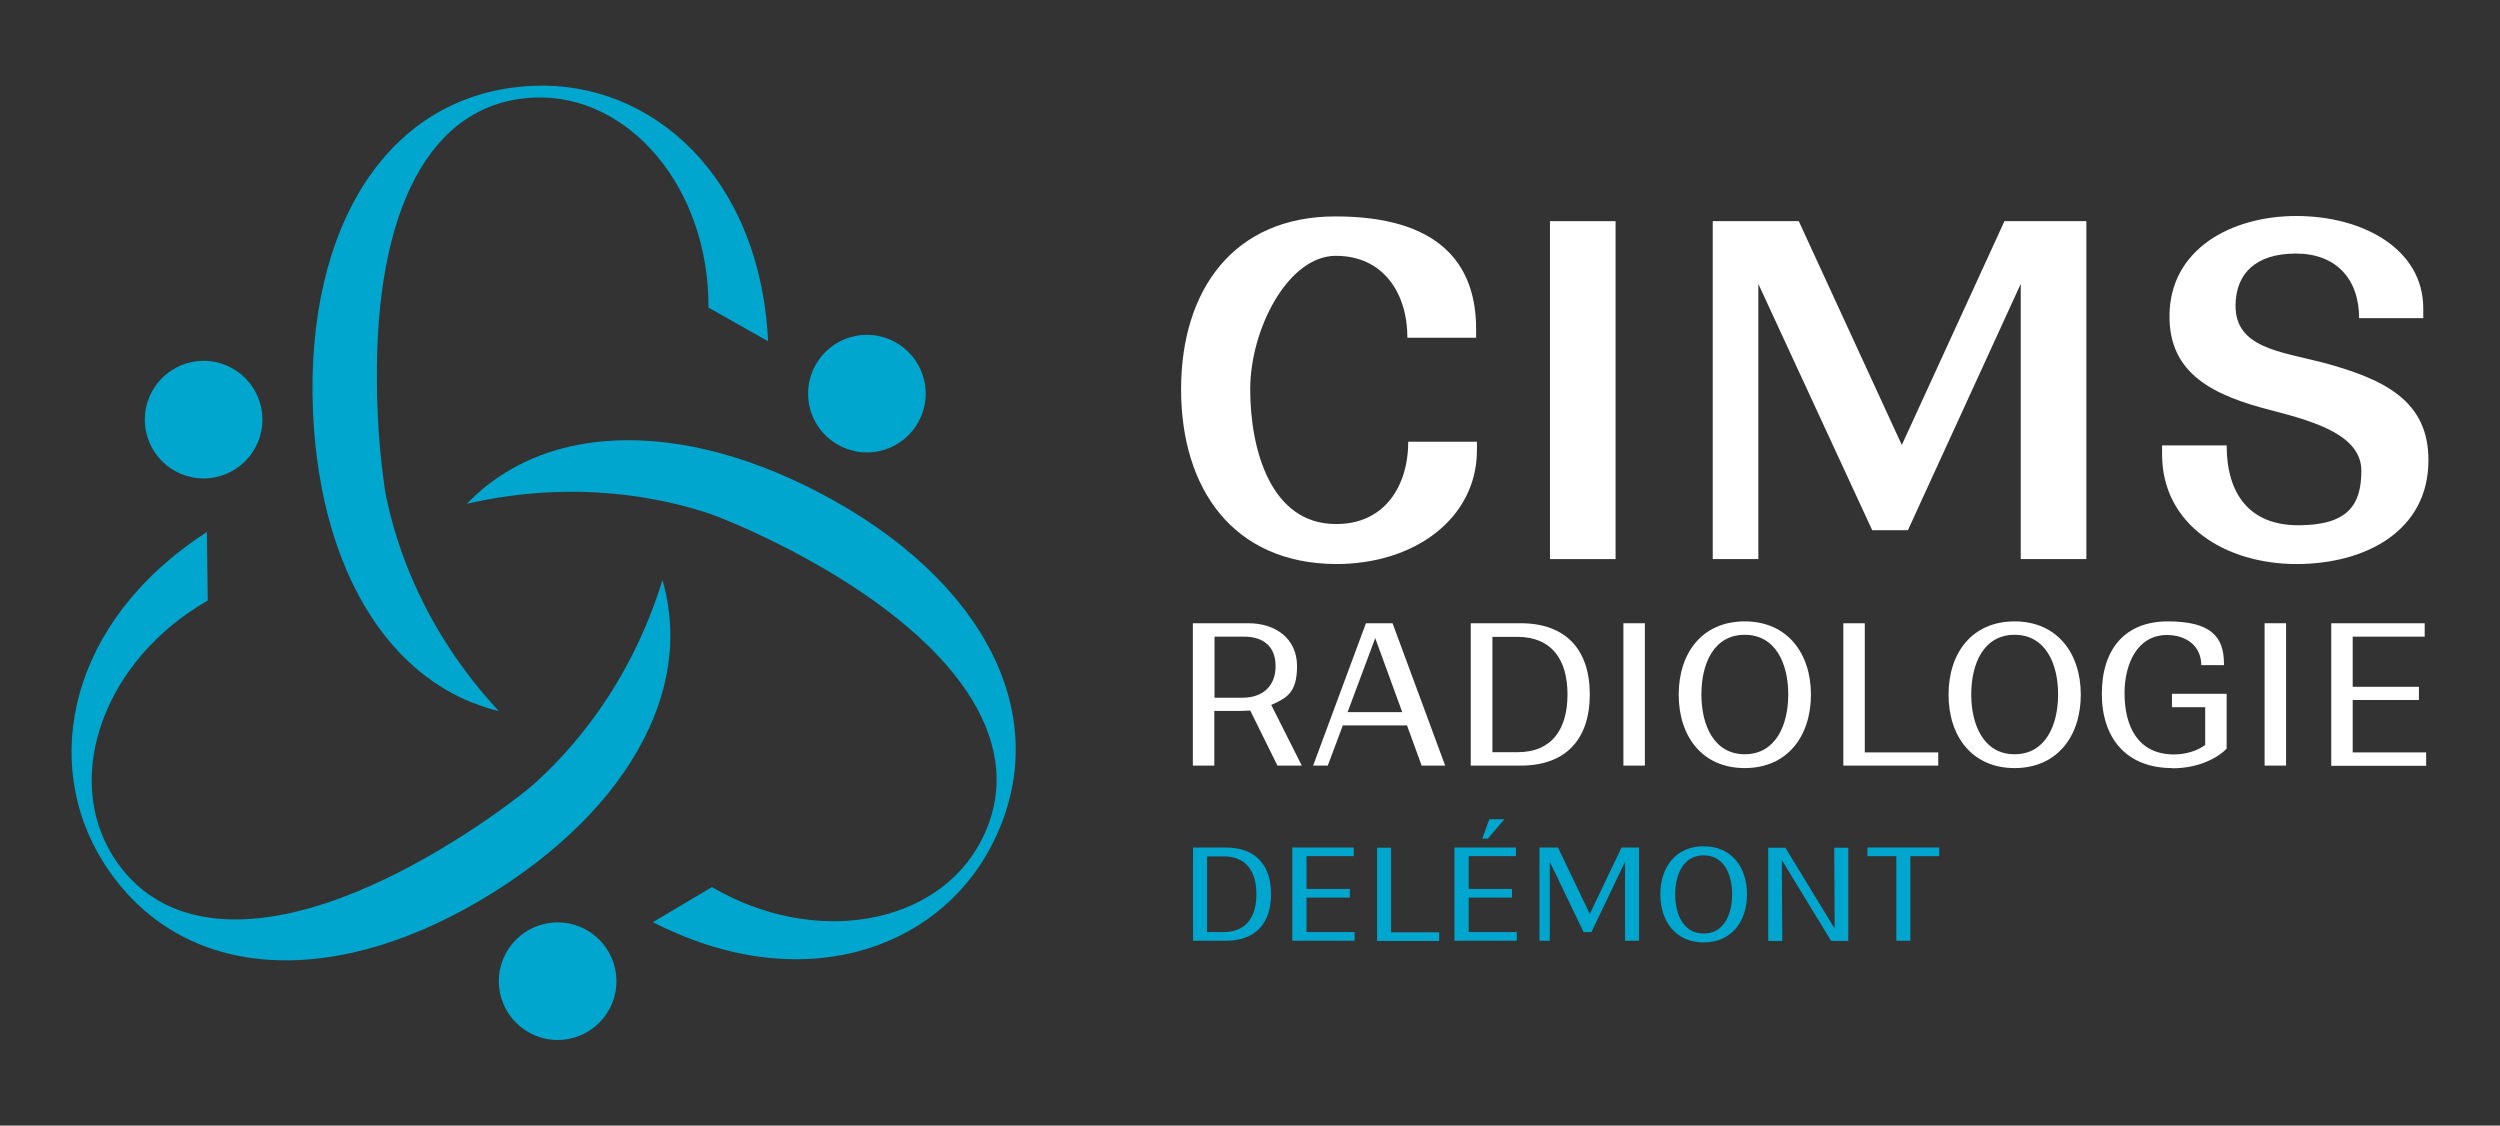
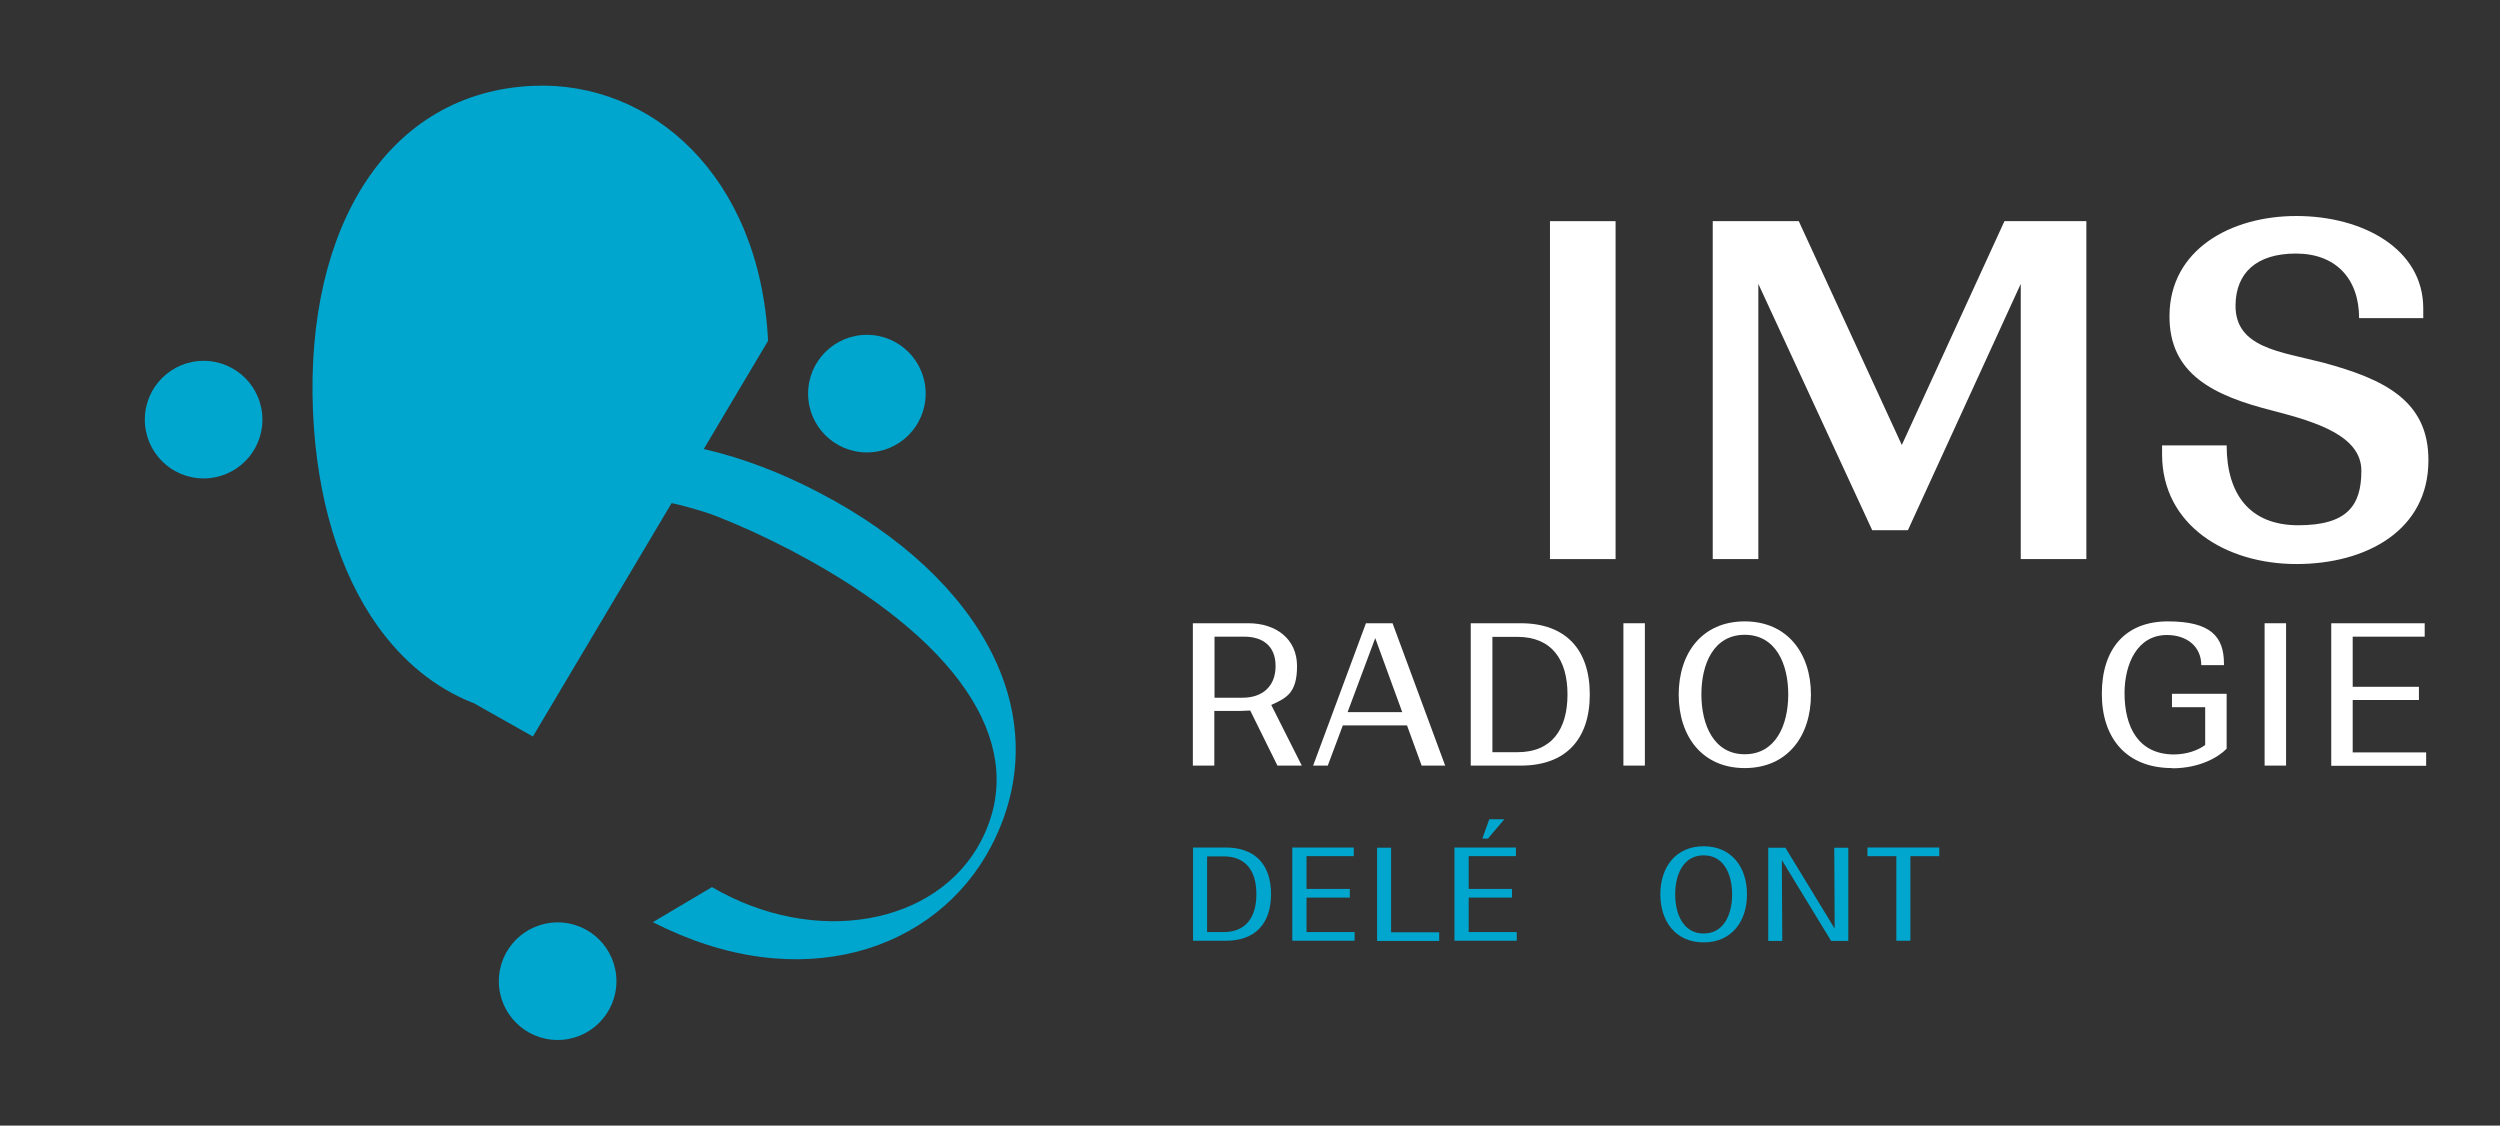
<svg xmlns="http://www.w3.org/2000/svg" id="Calque_1" viewBox="0 0 1211.8 545.6">
  <rect x="0" y="0" width="1211.8" height="545.6" fill="#333333" stroke="none" />
  <defs>
    <style>      .st0 {        fill: #fff;      }      .st1 {        fill: #00a6ce;      }      .st2 {        display: none;        fill: #1d1d1b;      }    </style>
  </defs>
  <rect class="st2" width="1211.8" height="545.6" />
  <g>
    <g>
      <g>
-         <path class="st0" d="M647.7,273.4c-50-.2-75.2-36.5-75.2-84.7s25.5-83.8,74.8-83.8,68.2,22.1,68.2,54.5v4.3h-33.3c0-21.4-11.5-39.7-34.7-39.7s-41.5,35.6-41.5,64.7,9.9,65.3,41.5,65.3c23.4.2,35.1-18.2,35.1-39.9h33.3v4.1c0,32.7-29.7,55.2-68.2,55.2Z" />
        <path class="st0" d="M751.3,107.2h31.8v163.8h-31.8V107.2Z" />
        <path class="st0" d="M921.8,215.8l49.8-108.6h39.7v163.8h-31.8v-133.4l-54.7,119.4h-17.3l-55.2-119.4v133.4h-22.1V107.2h41.7l50,108.6h0Z" />
        <path class="st0" d="M1177.1,223.2c0,33.8-30,50.2-64,50.2s-65.1-18.7-65.1-53.2v-4.3h31.3c0,23.4,11,38.7,34.7,38.7s30.6-9.5,30.6-26.4-21.6-23.6-42.8-29.1c-28.6-7.2-50.5-17.6-50.2-46.2.2-31.8,29.5-48.2,61.5-48.2s61.5,15.8,61.5,44.8v4.7h-31.1c0-19.1-11.3-31.3-30.6-31.3s-29.1,9.5-29.3,25c-.2,20.7,21.6,22.5,42.6,27.9,29.1,7.9,50.9,18.2,50.9,47.1h0Z" />
      </g>
      <g>
        <path class="st0" d="M578.2,302.1h26.9c13.3,0,23.6,7.5,23.6,20.8s-5.4,15.5-12.5,18.8l14.8,29.4h-11.8l-13.2-26.7c-1.5,0-3.1.2-4.7.2h-12.7v26.5h-10.4v-69h0ZM588.7,308.6v29.6h13.6c9.5,0,16-5.4,16-15.3s-6.3-14.3-15.3-14.3h-14.2Z" />
        <path class="st0" d="M662.1,302.1h12.9l25.5,69h-11.4l-7.1-19.5h-31.1l-7.3,19.5h-7.1l25.6-69h0ZM679.7,345.2l-13.1-35.9-13.4,35.9h26.5Z" />
        <path class="st0" d="M712.9,302.1h24.2c21.8,0,33.5,12.7,33.5,34.5s-11.7,34.5-33.4,34.5h-24.3v-69h0ZM723.4,308.7v55.9h12.2c16.6,0,24.2-11.1,24.2-28s-7.7-27.9-24.3-27.9h-12.1Z" />
        <path class="st0" d="M786.9,302.1h10.4v69h-10.4v-69Z" />
        <path class="st0" d="M845.7,372.3c-20.6,0-32-15.4-32-35.6s11.4-35.5,32-35.5,32.1,15.4,32.1,35.5-11.4,35.6-32.1,35.6ZM845.7,365.6c15,0,21.1-14.1,21.1-29s-6.1-28.9-21.1-28.9-21,14-21,28.9,6.1,29,21,29Z" />
-         <path class="st0" d="M939.5,371.1h-46v-69h10.4v62.6h35.6v6.5Z" />
-         <path class="st0" d="M976.5,372.3c-20.6,0-32-15.4-32-35.6s11.4-35.5,32-35.5,32.1,15.4,32.1,35.5-11.4,35.6-32.1,35.6ZM976.5,365.6c15,0,21.1-14.1,21.1-29s-6.1-28.9-21.1-28.9-21,14-21,28.9,6.1,29,21,29Z" />
        <path class="st0" d="M1052.9,372.3c-22,0-34.1-14.3-34.1-36s11.3-35.1,32-35.1,27.2,7.3,27.2,20.5v.7h-11c0-9.2-7.2-14.6-16.6-14.6-14.4,0-20.5,13.9-20.6,28,0,16.8,6.8,29.7,23.7,29.9,6.3,0,11.8-1.9,15.4-4.6v-18.3h-16.1v-6.5h26.5v26.6c-3.9,4.1-13.1,9.5-26.3,9.5h0Z" />
        <path class="st0" d="M1097.7,302.1h10.4v69h-10.4v-69Z" />
        <path class="st0" d="M1129.9,302.1h45.4v6.5h-34.9v24.3h32.1v6.4h-32.1v25.4h35.6v6.5h-46v-69h0Z" />
      </g>
      <g>
        <path class="st1" d="M578.2,410.8h15.9c14.3,0,22,8.3,22,22.6s-7.7,22.6-21.9,22.6h-15.9v-45.2ZM585.1,415.1v36.7h8c10.9,0,15.9-7.3,15.9-18.4s-5-18.3-15.9-18.3h-7.9Z" />
        <path class="st1" d="M626.4,410.8h29.8v4.2h-22.9v15.9h21v4.2h-21v16.7h23.3v4.2h-30.2v-45.2h0Z" />
        <path class="st1" d="M697.7,456.1h-30.2v-45.2h6.8v41h23.3v4.2h0Z" />
        <path class="st1" d="M705,410.8h29.8v4.2h-22.9v15.9h21v4.2h-21v16.7h23.3v4.2h-30.2v-45.2h0ZM721.9,397.1h7.3l-8,9.4h-2.7l3.4-9.4h0Z" />
-         <path class="st1" d="M770.6,443l15.4-32.2h8.5v45.2h-6.8v-38.3l-16.3,34.1h-3.8l-16.4-34.1v38.3h-5v-45.2h9l15.4,32.2h0Z" />
        <path class="st1" d="M825.8,456.8c-13.5,0-21-10.1-21-23.3s7.5-23.3,21-23.3,21,10.1,21,23.3-7.5,23.3-21,23.3ZM825.8,452.5c9.8,0,13.8-9.3,13.8-19s-4-18.9-13.8-18.9-13.8,9.2-13.8,18.9,4,19,13.8,19Z" />
        <path class="st1" d="M895.9,456.1h-8.3l-23.9-39.2.2,39.2h-6.8v-45.2h8.3l23.9,39.2-.2-39.2h6.8v45.2Z" />
        <path class="st1" d="M905.2,410.8h34.8v4.2h-14v41h-6.8v-41h-14v-4.2Z" />
      </g>
    </g>
    <g>
      <g>
        <g id="_Répétition_radiale_">
-           <path class="st1" d="M100.4,257.8c-67.4,43.5-80.7,112.1-50.2,160.3,37.7,59.4,114.2,61.8,190,13.8,35.7-22.6,61.3-50.1,74.5-79.1,8.8-19.2,12.1-39.1,9.2-58.6h0s0-.2,0-.2c-.6-4.3-1.5-8.5-2.8-12.8-15.8,51.2-44.6,83.3-63.5,99.9-1.4,1.1-2.7,2.2-4.1,3.3-8.4,6.6-17.7,13.2-27.8,19.7-.7.5-1.5,1-2.2,1.4-3.5,2.2-6.9,4.3-10.4,6.4-72.5,43-131.1,45.9-158.2,3.3-24.6-38.8-4.4-95.4,45.8-124.1l-.4-33.2h0Z" />
-         </g>
+           </g>
        <g id="_Répétition_radiale_-2">
-           <path class="st1" d="M372.3,165.2c-4-80.2-56.8-126-113.7-123.6-70.3,2.9-110.6,68-106.9,157.7,1.8,42.2,12.8,78.1,31.3,104.1,12.3,17.2,27.8,30,46.2,37.3h.2c4,1.6,8.2,3,12.4,4-36.5-39.3-49.9-80.3-54.8-104.9-.3-1.7-.6-3.4-.8-5.2-1.5-10.6-2.6-21.9-3.1-33.9,0-.9,0-1.8-.1-2.6-.2-4.1-.3-8.2-.3-12.2-1-84.3,25.8-136.5,76.2-138.6,46-1.9,84.9,43.9,84.5,101.8l28.9,16.3h0Z" />
+           <path class="st1" d="M372.3,165.2c-4-80.2-56.8-126-113.7-123.6-70.3,2.9-110.6,68-106.9,157.7,1.8,42.2,12.8,78.1,31.3,104.1,12.3,17.2,27.8,30,46.2,37.3h.2l28.9,16.3h0Z" />
        </g>
        <g id="_Répétition_radiale_-3">
          <path class="st1" d="M316.5,447c71.4,36.6,137.5,13.8,163.9-36.7,32.6-62.4-3.6-129.8-83.1-171.4-37.4-19.6-74-28-105.8-24.9-21,2-39.9,9.1-55.4,21.3h-.1c-3.4,2.8-6.6,5.7-9.7,8.9,52.3-12,94.5-3,118.3,5,1.6.6,3.2,1.2,4.9,1.9,10,4,20.3,8.7,31,14.2.8.4,1.6.8,2.4,1.2,3.6,1.9,7.2,3.9,10.7,5.8,73.5,41.3,105.3,90.6,81.9,135.4-21.3,40.8-80.4,51.5-130.4,22.3l-28.5,16.9h0Z" />
        </g>
      </g>
      <g>
        <g id="_Répétition_radiale_-4">
          <circle class="st1" cx="270.3" cy="475.6" r="28.5" />
        </g>
        <g id="_Répétition_radiale_-5">
          <circle class="st1" cx="98.7" cy="203.4" r="28.5" />
        </g>
        <g id="_Répétition_radiale_-6">
          <circle class="st1" cx="420.2" cy="190.8" r="28.5" />
        </g>
      </g>
    </g>
  </g>
</svg>